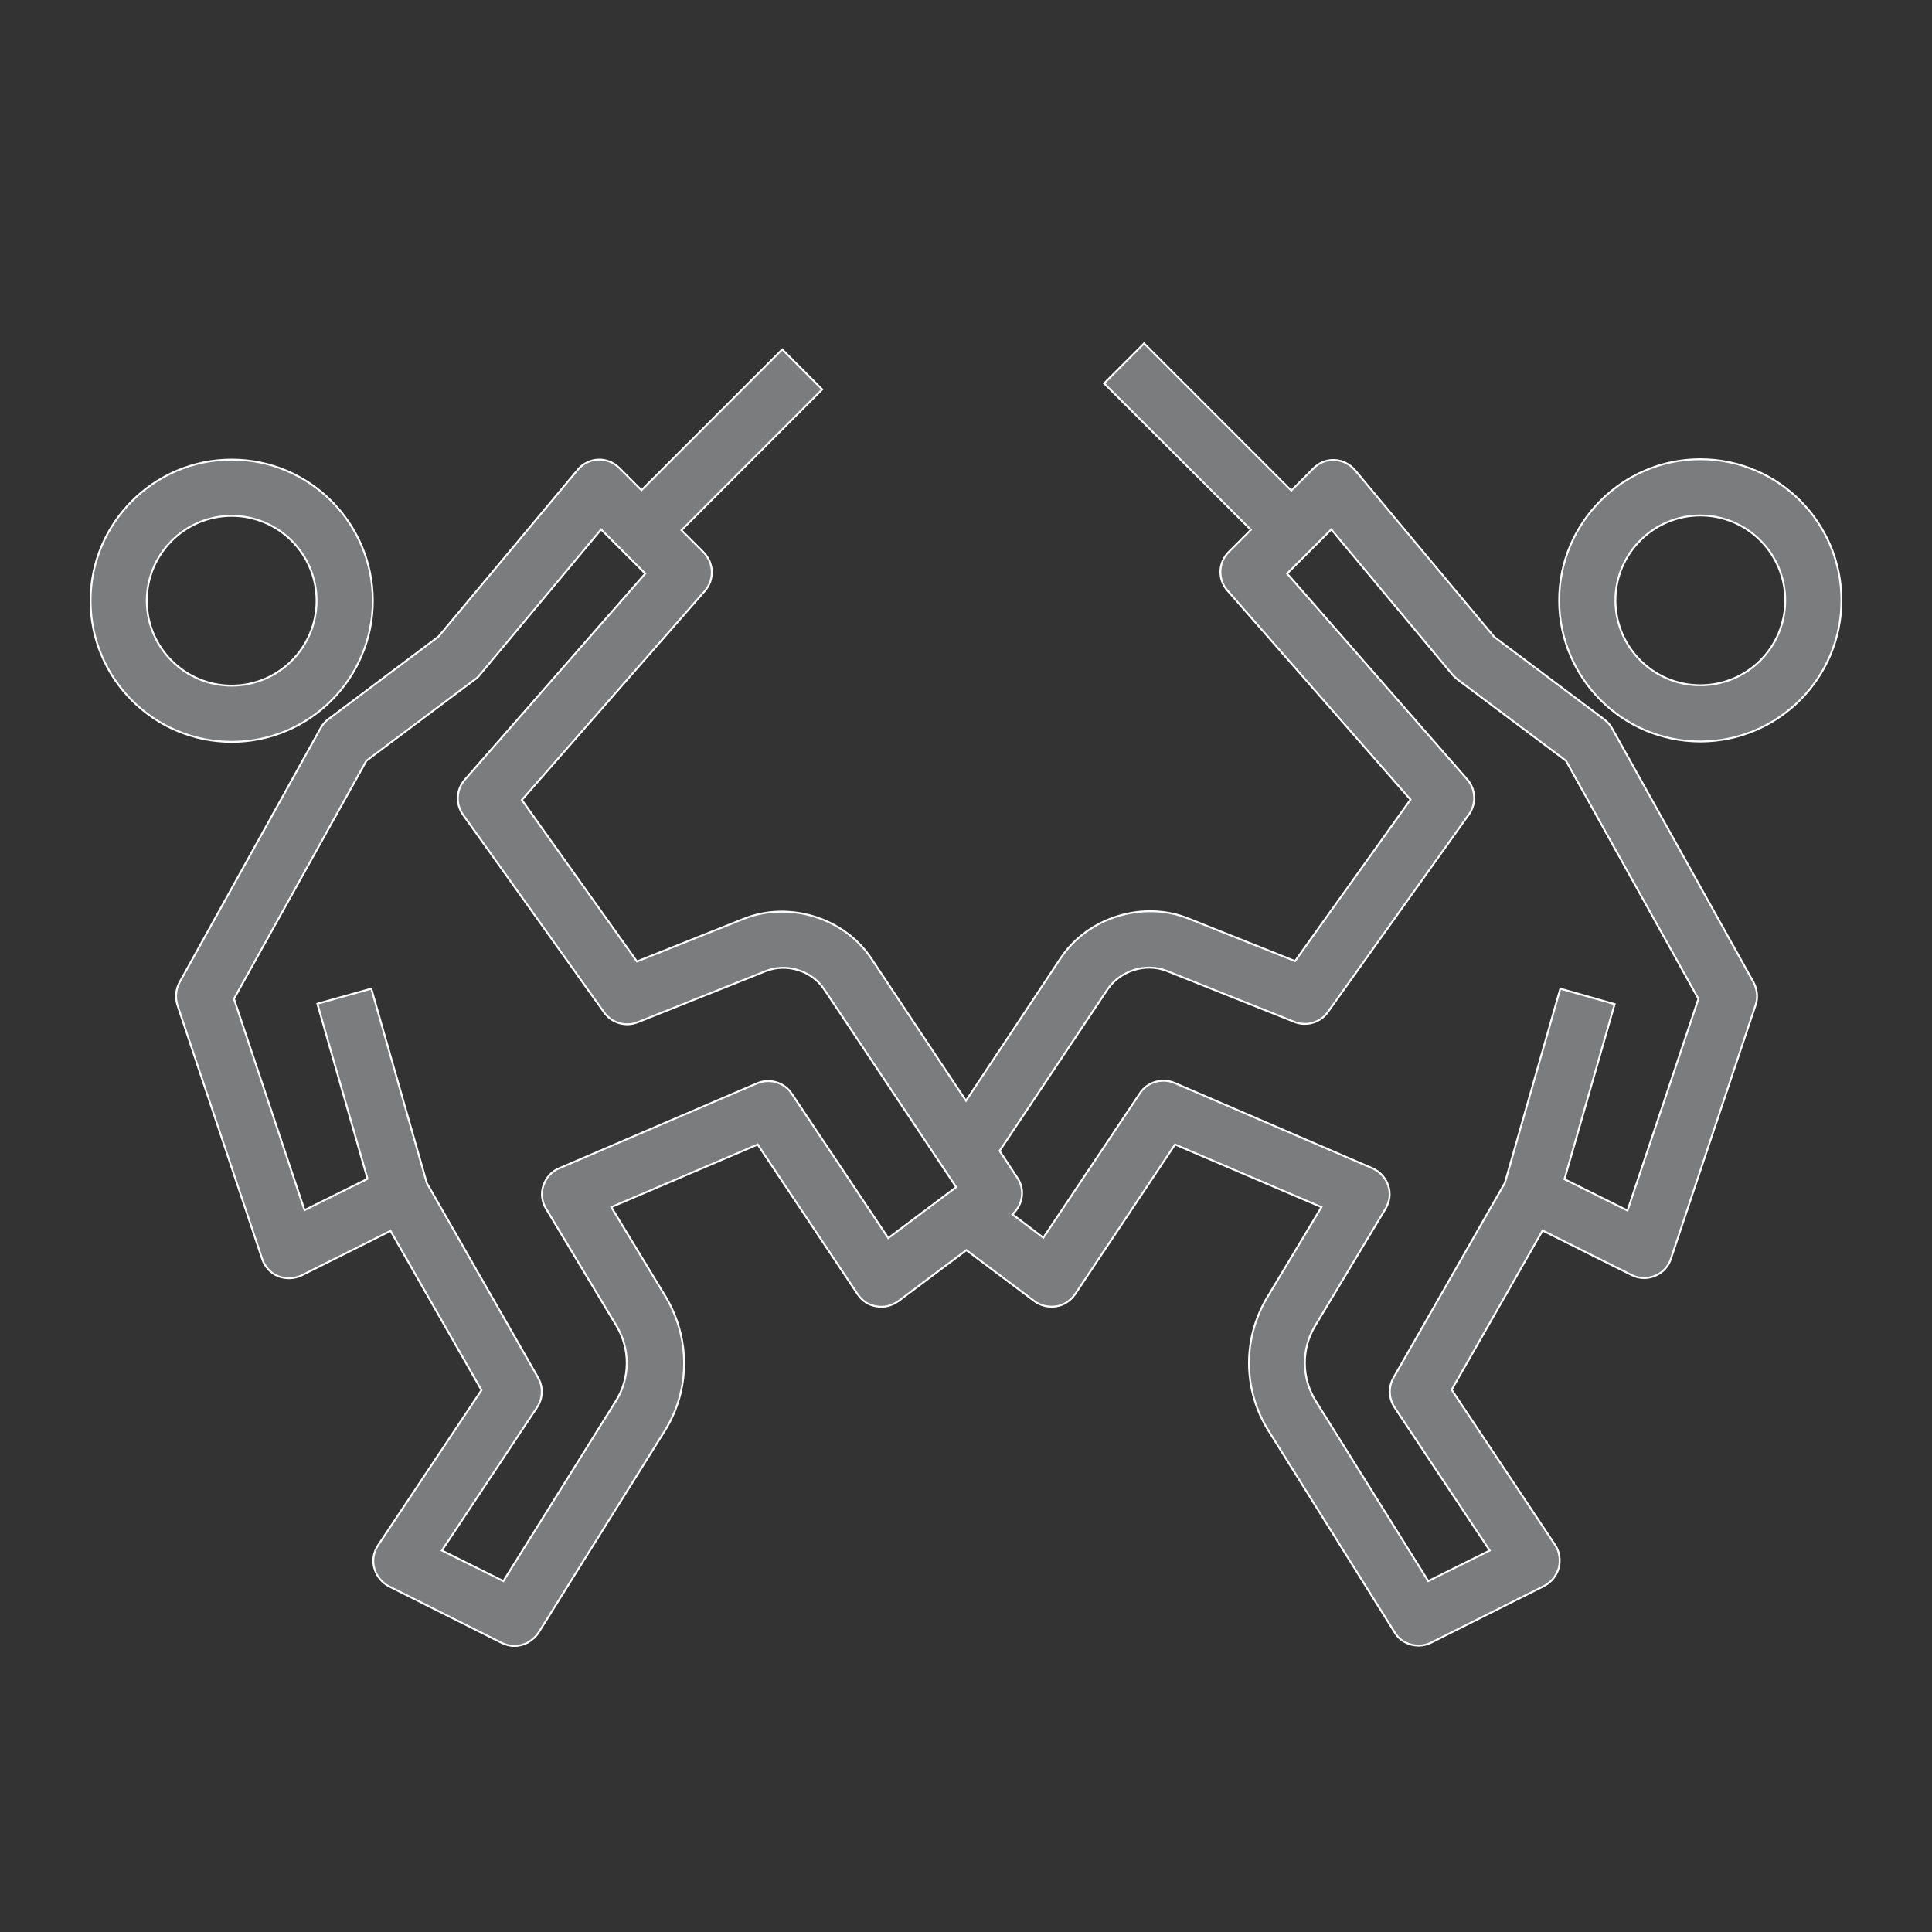
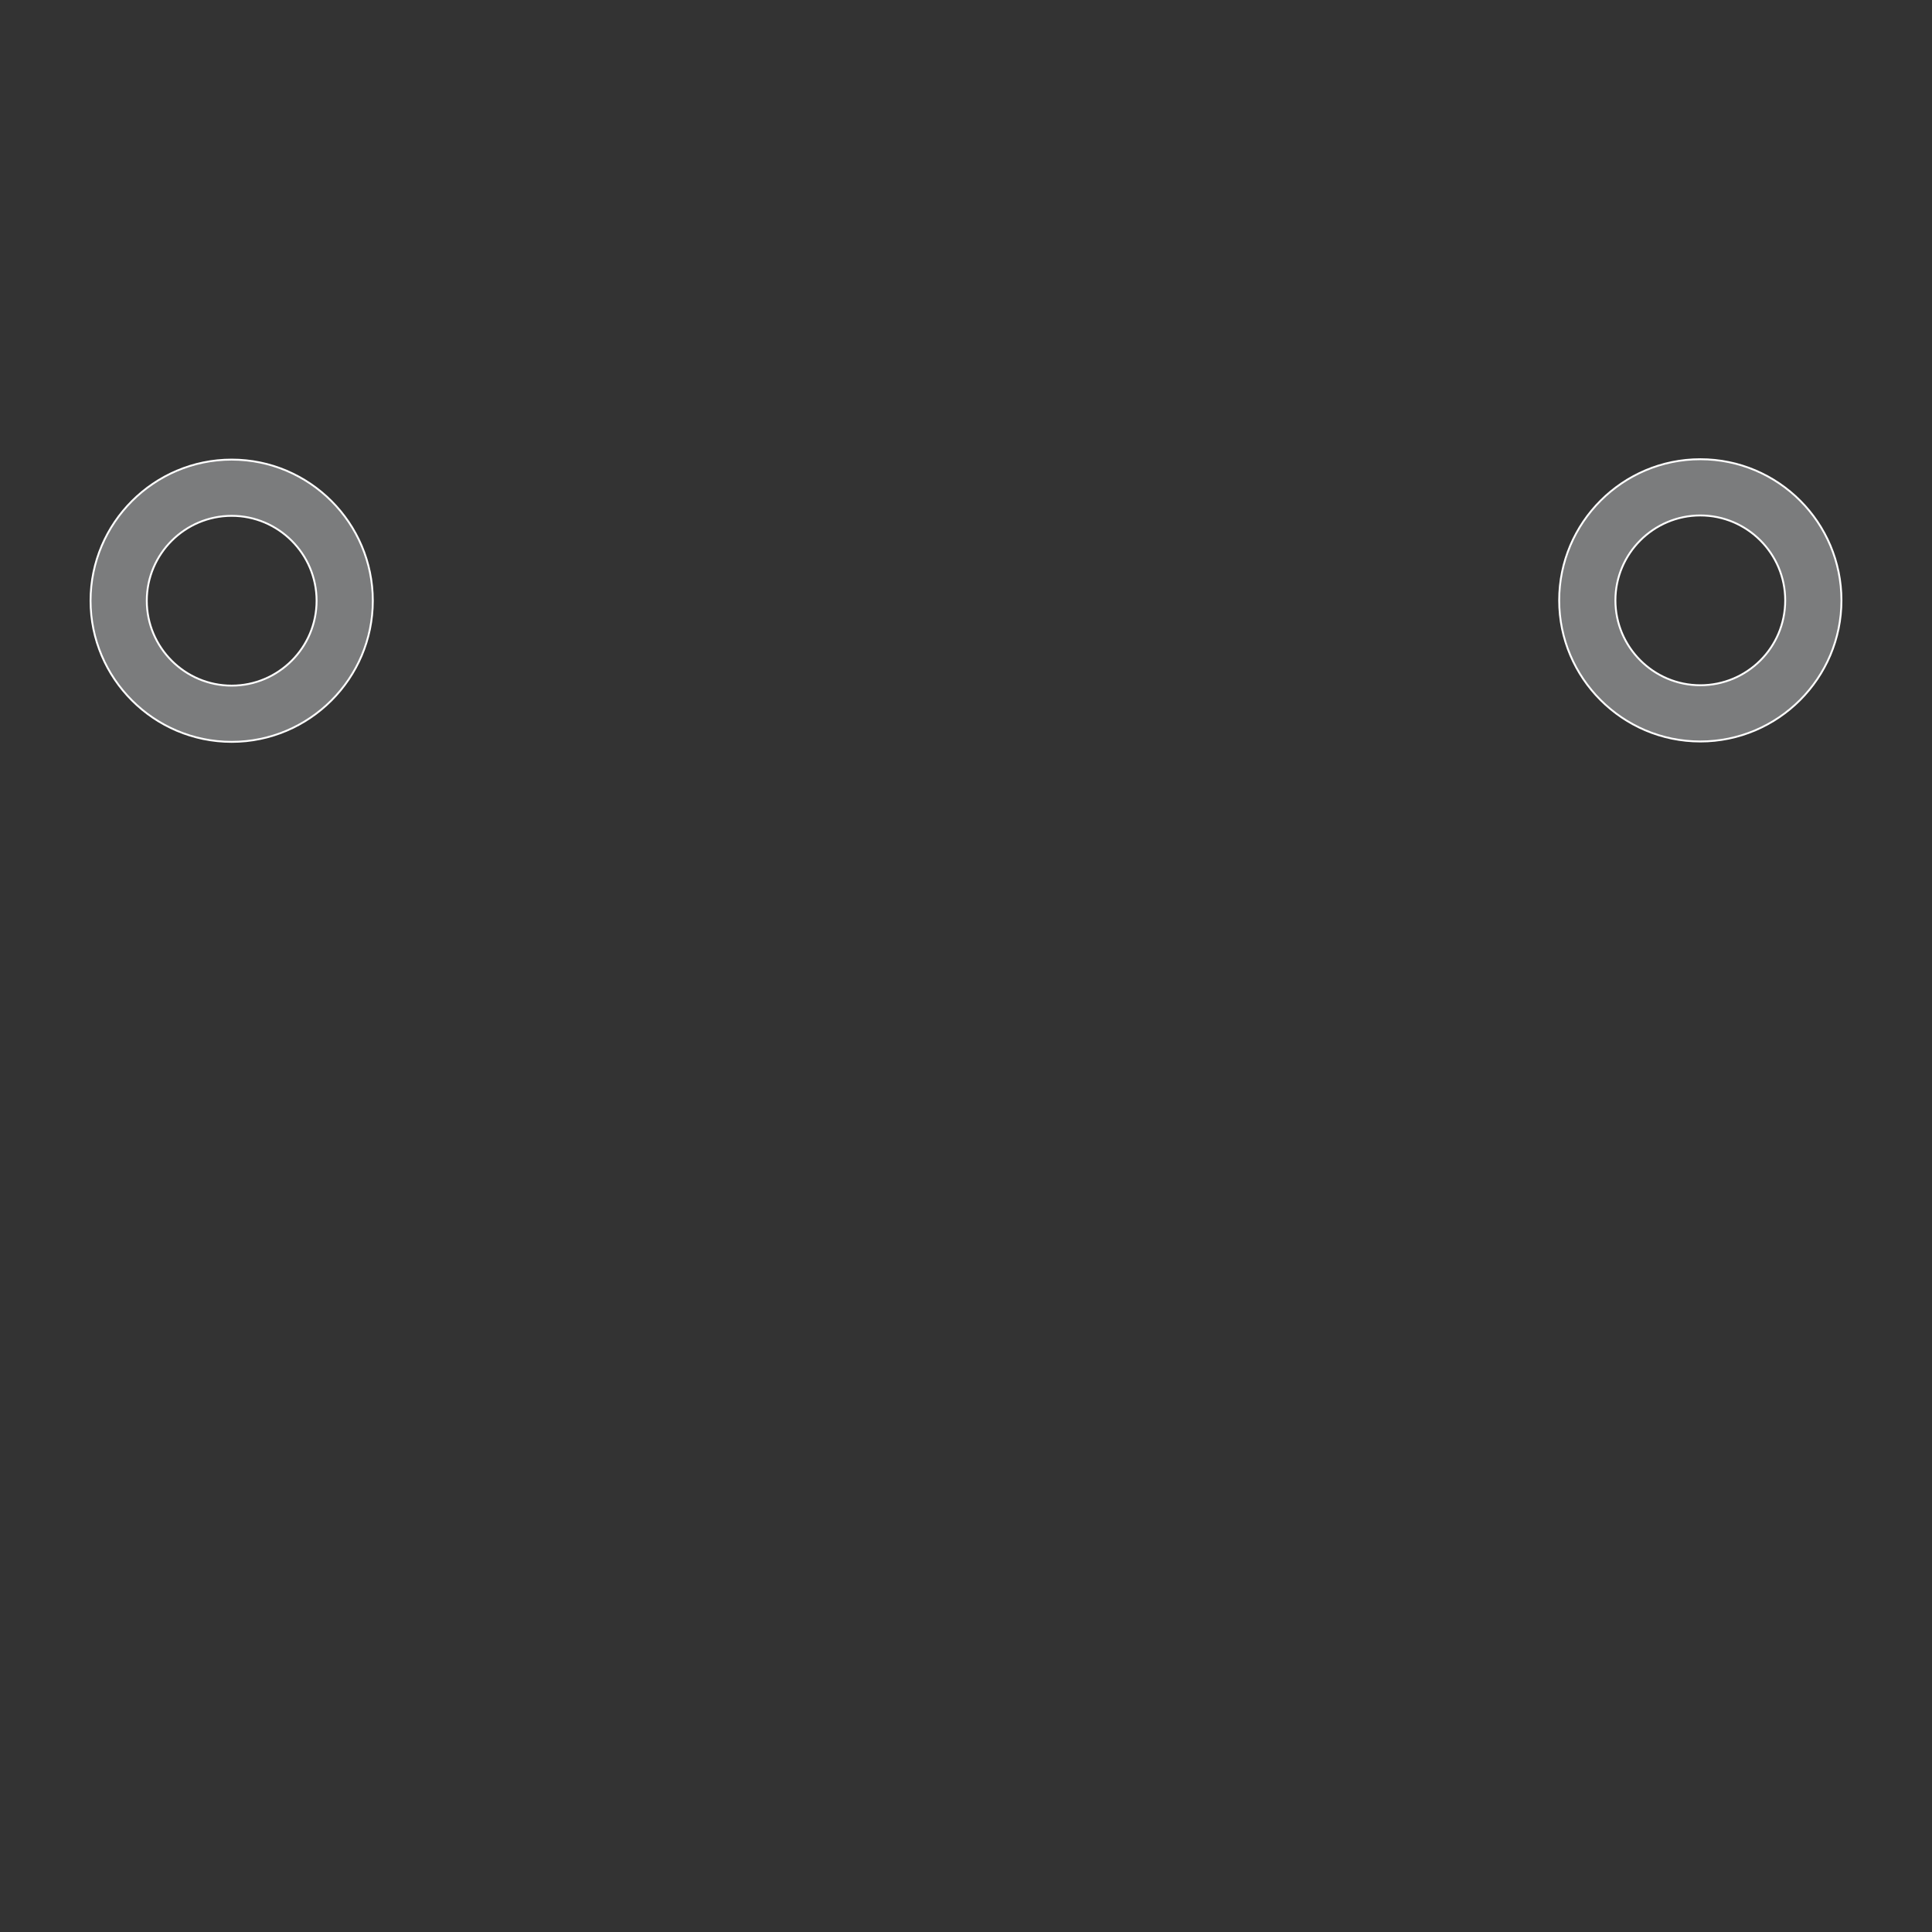
<svg xmlns="http://www.w3.org/2000/svg" version="1.1" id="Layer_3" x="0px" y="0px" viewBox="0 0 512 512" style="enable-background:new 0 0 512 512;" xml:space="preserve">
  <rect x="0" y="0" width="512" height="512" fill="#333333" stroke="none" />
  <style type="text/css">
	.st0{fill:#7B7C7D;stroke:#FFFFFF;stroke-width:0.5;stroke-miterlimit:10;}
</style>
  <path class="st0" d="M450.6,121.7c-20.6,0-37.4,16.8-37.4,37.4s16.8,37.4,37.4,37.4s37.4-16.8,37.4-37.4S471.3,121.7,450.6,121.7z   M450.6,181.6c-12.4,0-22.5-10.1-22.5-22.5c0-12.4,10.1-22.5,22.5-22.5s22.5,10.1,22.5,22.5C473.1,171.6,463,181.6,450.6,181.6z" />
-   <path class="st0" d="M464.7,260.3L427.2,193c-0.5-0.9-1.2-1.7-2-2.3l-29.2-21.9l-36.9-44.2c-1.4-1.6-3.3-2.6-5.4-2.7  c-2.1-0.1-4.1,0.7-5.6,2.2l-5.9,5.9L303.2,91l-10.6,10.6l38.9,38.8l-5.9,5.9c-2.8,2.8-2.9,7.3-0.3,10.2l48.5,55.4l-30.6,42.8  l-28.3-11.3c-12-4.8-26.6-0.3-33.8,10.5L256,291.7L230.9,254c-7.2-10.8-21.8-15.3-33.8-10.5l-28.3,11.3L138.3,212l48.5-55.4  c2.6-3,2.4-7.4-0.3-10.2l-5.9-5.9l37.3-37.3l-10.6-10.6l-37.3,37.3l-5.9-5.9c-1.5-1.5-3.6-2.3-5.6-2.2c-2.1,0.1-4.1,1.1-5.4,2.7  l-36.9,44.2l-29.2,21.9c-0.8,0.6-1.5,1.4-2,2.3l-37.4,67.4c-1,1.8-1.2,4-0.6,6l22.5,67.4c0.7,2,2.2,3.7,4.2,4.5s4.3,0.7,6.2-0.2  l23.6-11.8l24.1,42.2l-27.4,41.1c-1.2,1.8-1.6,4-1,6.1c0.6,2.1,2,3.8,3.9,4.8l29.9,15c1.1,0.5,2.2,0.8,3.3,0.8  c2.5,0,4.9-1.3,6.4-3.5l33.4-53.4c3.4-5.4,5.2-11.6,5.2-18c0-6.2-1.7-12.2-4.8-17.5L162,319.9l38.8-16.6l26.5,39.7  c1.1,1.7,2.9,2.9,5,3.2c2,0.4,4.1-0.2,5.8-1.4l18-13.5l18,13.5c1.6,1.2,3.7,1.7,5.8,1.4c2-0.3,3.8-1.5,5-3.2l26.5-39.7l38.8,16.6  l-14.3,23.8c-3.2,5.3-4.9,11.4-4.9,17.5c0,6.4,1.8,12.6,5.2,18l33.4,53.4c1.4,2.3,3.8,3.5,6.4,3.5c1.1,0,2.3-0.3,3.3-0.8l29.9-15  c1.9-1,3.3-2.7,3.9-4.8c0.5-2.1,0.2-4.3-1-6.1l-27.4-41.1l24.1-42.2l23.6,11.8c1,0.5,2.2,0.8,3.3,0.8c1,0,1.9-0.2,2.9-0.6  c2-0.8,3.6-2.5,4.2-4.5l22.5-67.4C465.9,264.4,465.7,262.2,464.7,260.3z M235.4,328.1l-25.6-38.3c-2-3-5.9-4.1-9.2-2.7l-52.4,22.5  c-2,0.8-3.5,2.5-4.2,4.6c-0.7,2-0.4,4.3,0.7,6.1l18.7,31.1c1.8,3,2.7,6.4,2.7,9.8c0,3.6-1,7.1-2.9,10.1l-29.8,47.7l-16.3-8.1  l25.2-37.9c1.6-2.4,1.7-5.4,0.3-7.9l-29.5-51.6l-14.7-51.5L84.1,266l13.3,46.4l-16.7,8.3L62,264.7l35.1-63.1l28.7-21.5  c0.5-0.3,0.9-0.7,1.3-1.2l32.2-38.6l11.7,11.7l-47.8,54.6c-2.3,2.6-2.5,6.5-0.5,9.3l37.4,52.4c2,2.8,5.7,3.9,8.9,2.6l33.8-13.5  c5.6-2.3,12.4-0.2,15.7,4.9l34.9,52.3L235.4,328.1z M431.3,320.8l-16.7-8.3l13.3-46.4l-14.4-4.1l-14.7,51.5l-29.5,51.6  c-1.4,2.5-1.3,5.5,0.3,7.9l25.2,37.9l-16.3,8.1l-29.8-47.7c-1.9-3-2.9-6.5-2.9-10.1c0-3.5,0.9-6.8,2.7-9.8l18.7-31.1  c1.1-1.9,1.4-4.1,0.7-6.1c-0.7-2.1-2.2-3.7-4.2-4.6L311.3,287c-3.3-1.4-7.2-0.3-9.2,2.7l-25.6,38.3l-8.2-6.2  c2.8-2.5,3.4-6.6,1.3-9.7l-4.7-7.1l28.6-42.8c3.4-5,10.1-7.1,15.7-4.9l33.8,13.5c3.2,1.3,6.9,0.2,8.9-2.6l37.4-52.4  c2-2.8,1.8-6.7-0.5-9.3L341.1,152l11.7-11.7l32.2,38.6c0.4,0.4,0.8,0.8,1.3,1.2l28.7,21.5l35.1,63.1L431.3,320.8z" />
  <path class="st0" d="M98.8,159.2c0-20.6-16.8-37.4-37.4-37.4s-37.4,16.8-37.4,37.4s16.8,37.4,37.4,37.4S98.8,179.8,98.8,159.2z   M38.9,159.2c0-12.4,10.1-22.5,22.5-22.5s22.5,10.1,22.5,22.5c0,12.4-10.1,22.5-22.5,22.5S38.9,171.6,38.9,159.2z" />
</svg>